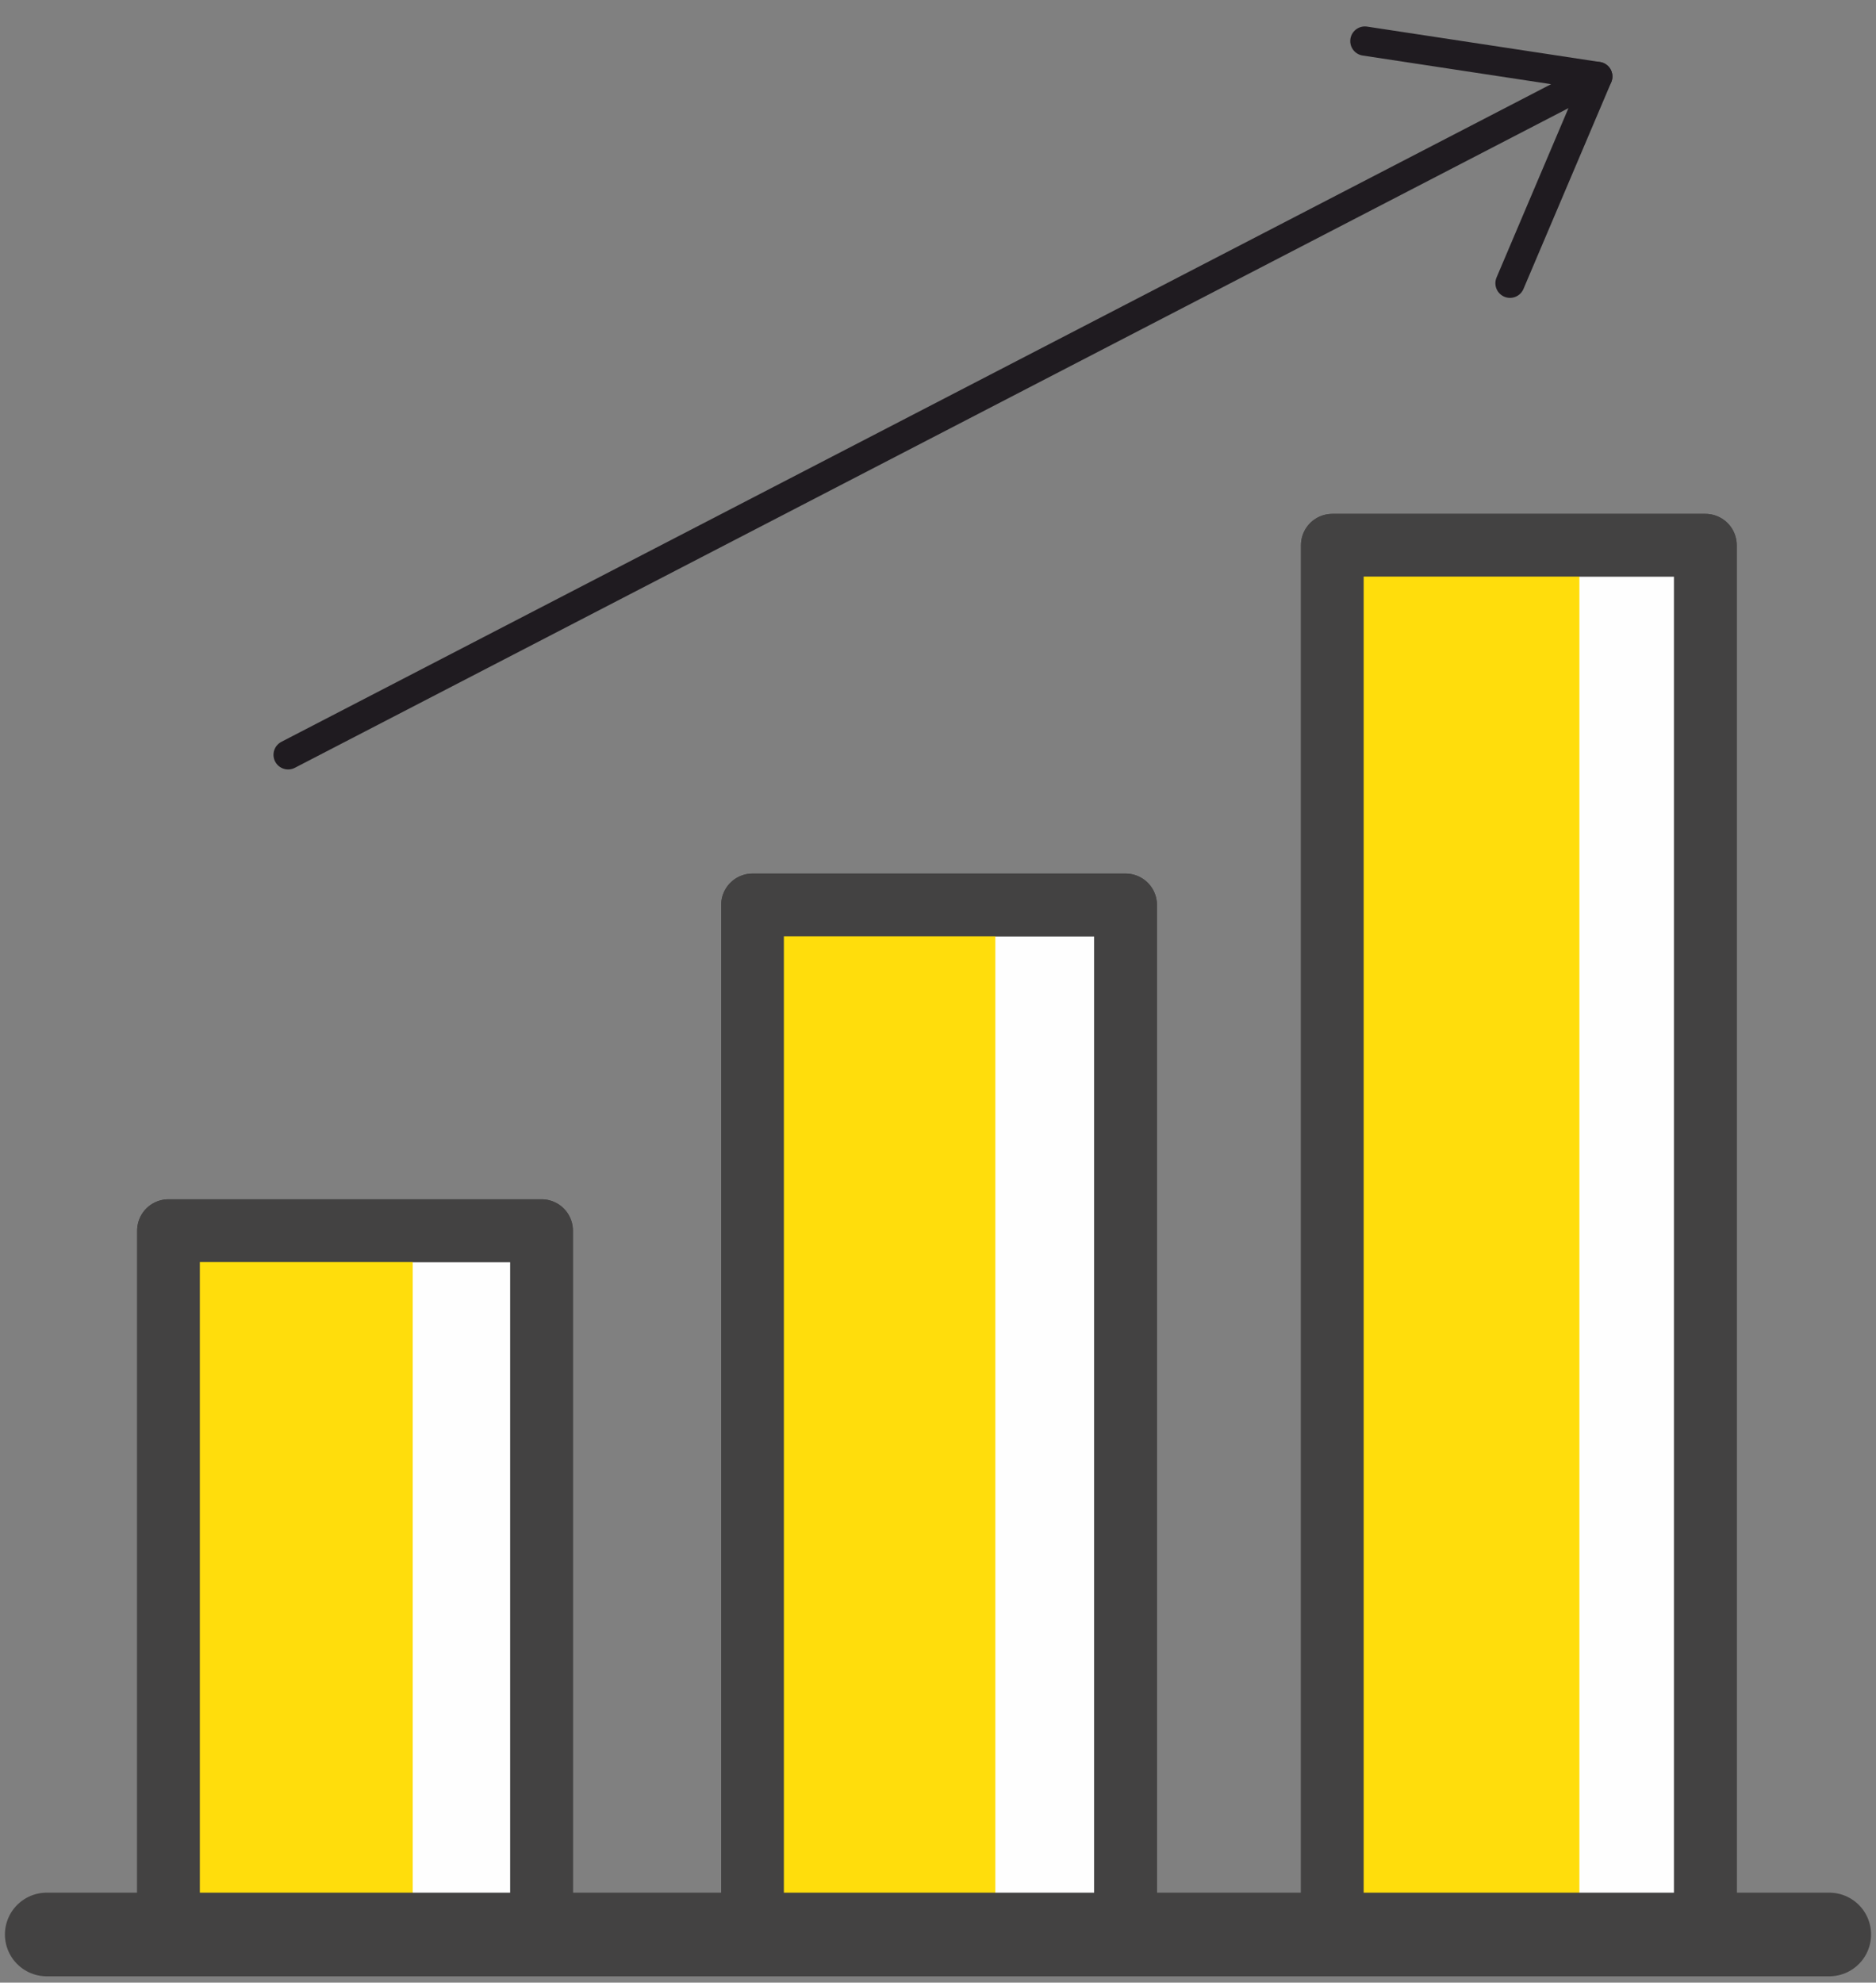
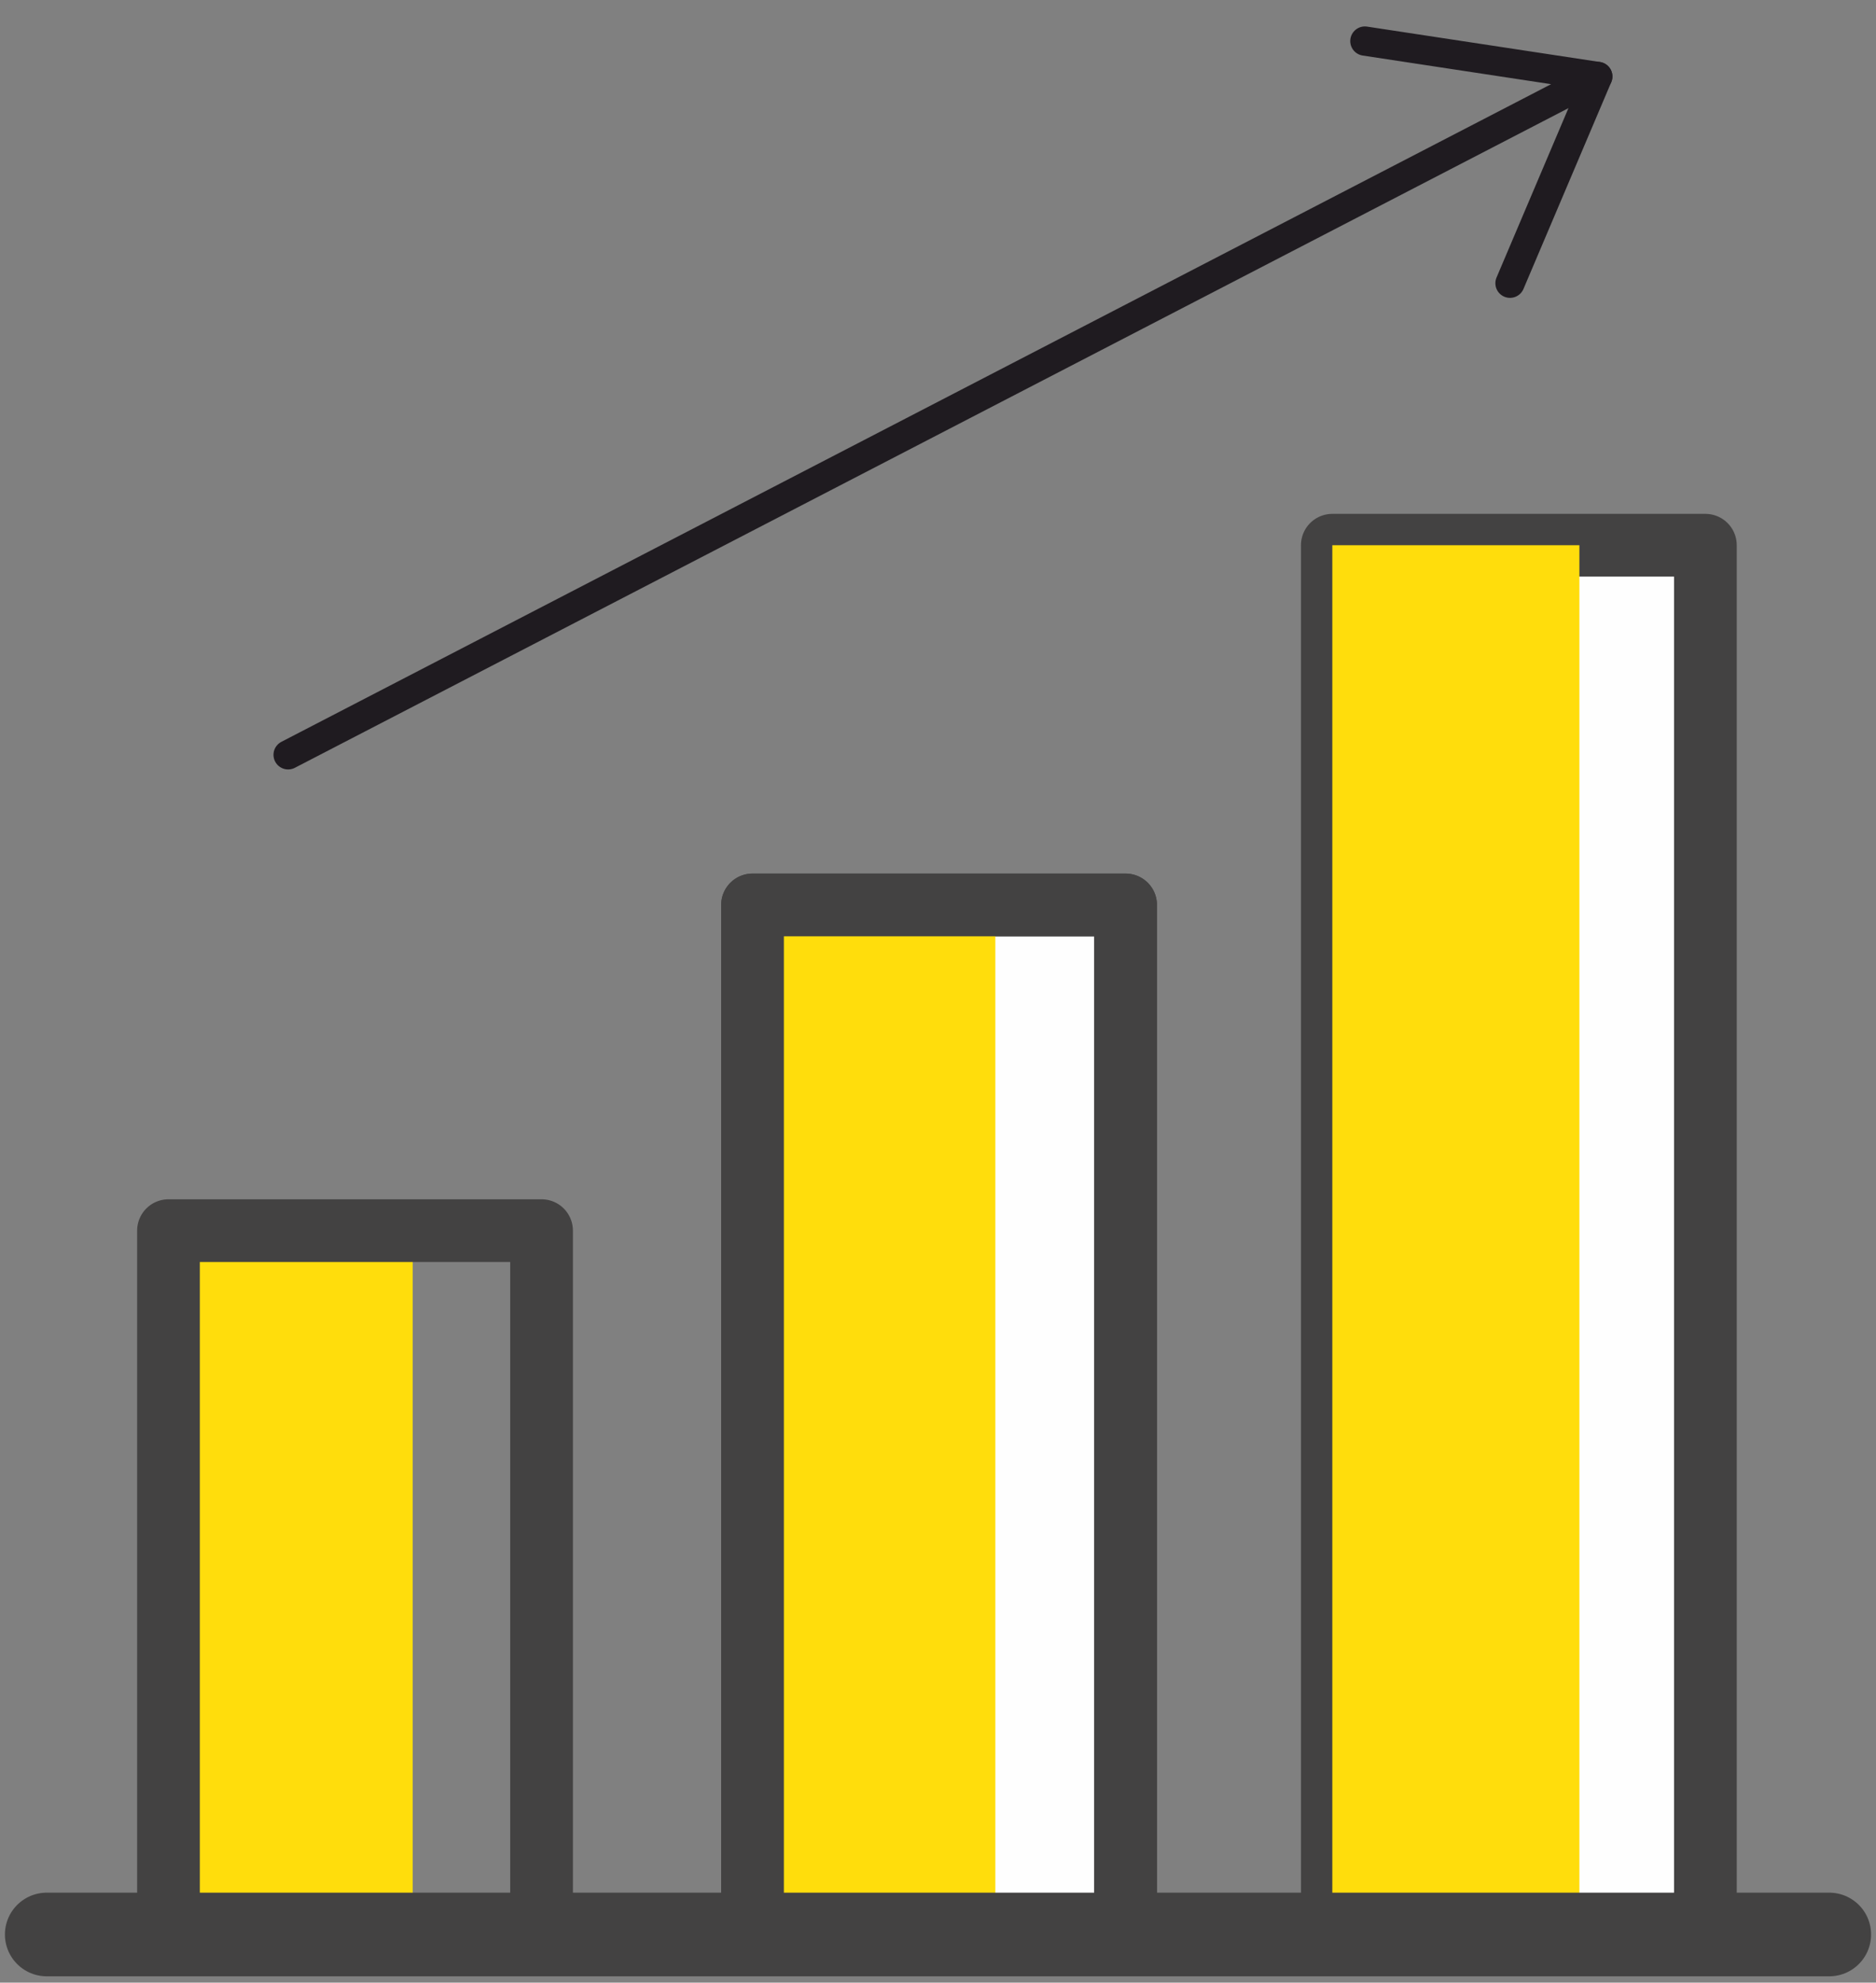
<svg xmlns="http://www.w3.org/2000/svg" xml:space="preserve" width="265px" height="280px" style="shape-rendering:geometricPrecision; text-rendering:geometricPrecision; image-rendering:optimizeQuality; fill-rule:evenodd; clip-rule:evenodd" viewBox="0 0 2650 2800">
  <rect x="0" y="0" width="2650" height="2800" fill="#808080" stroke="none" />
  <defs>
    <style type="text/css">  .str1 {stroke:#434242;stroke-width:118.111;stroke-linecap:round;stroke-linejoin:round} .str0 {stroke:#434242;stroke-width:88.583;stroke-linecap:round;stroke-linejoin:round} .str2 {stroke:#1F1B20;stroke-width:41.327;stroke-linecap:round;stroke-linejoin:round} .fil2 {fill:none} .fil0 {fill:#FEFEFE} .fil1 {fill:#FFDD0C}  </style>
  </defs>
  <g id="Layer_x0020_1">
    <g id="_1992069187216">
      <rect class="fil0 str0" x="1882" y="770" width="527" height="1961" />
      <rect class="fil0 str0" x="1063" y="1278" width="527" height="1452" />
-       <rect class="fil0 str0" x="238" y="1738" width="527" height="993" />
      <rect class="fil1" x="234" y="1738" width="349" height="996" />
      <rect class="fil1" x="1057" y="1278" width="349" height="1464" />
      <rect class="fil1" x="1882" y="770" width="349" height="1961" />
-       <rect class="fil2 str0" x="1882" y="770" width="527" height="1961" />
      <rect class="fil2 str0" x="1063" y="1278" width="527" height="1452" />
      <rect class="fil2 str0" x="238" y="1738" width="527" height="993" />
      <line class="fil2 str1" x1="2584" y1="2732" x2="66" y2="2732" />
      <polyline class="fil2 str2" points="407,1066 2257,108 1928,58 " />
      <line class="fil2 str2" x1="2257" y1="108" x2="2133" y2="400" />
    </g>
  </g>
</svg>